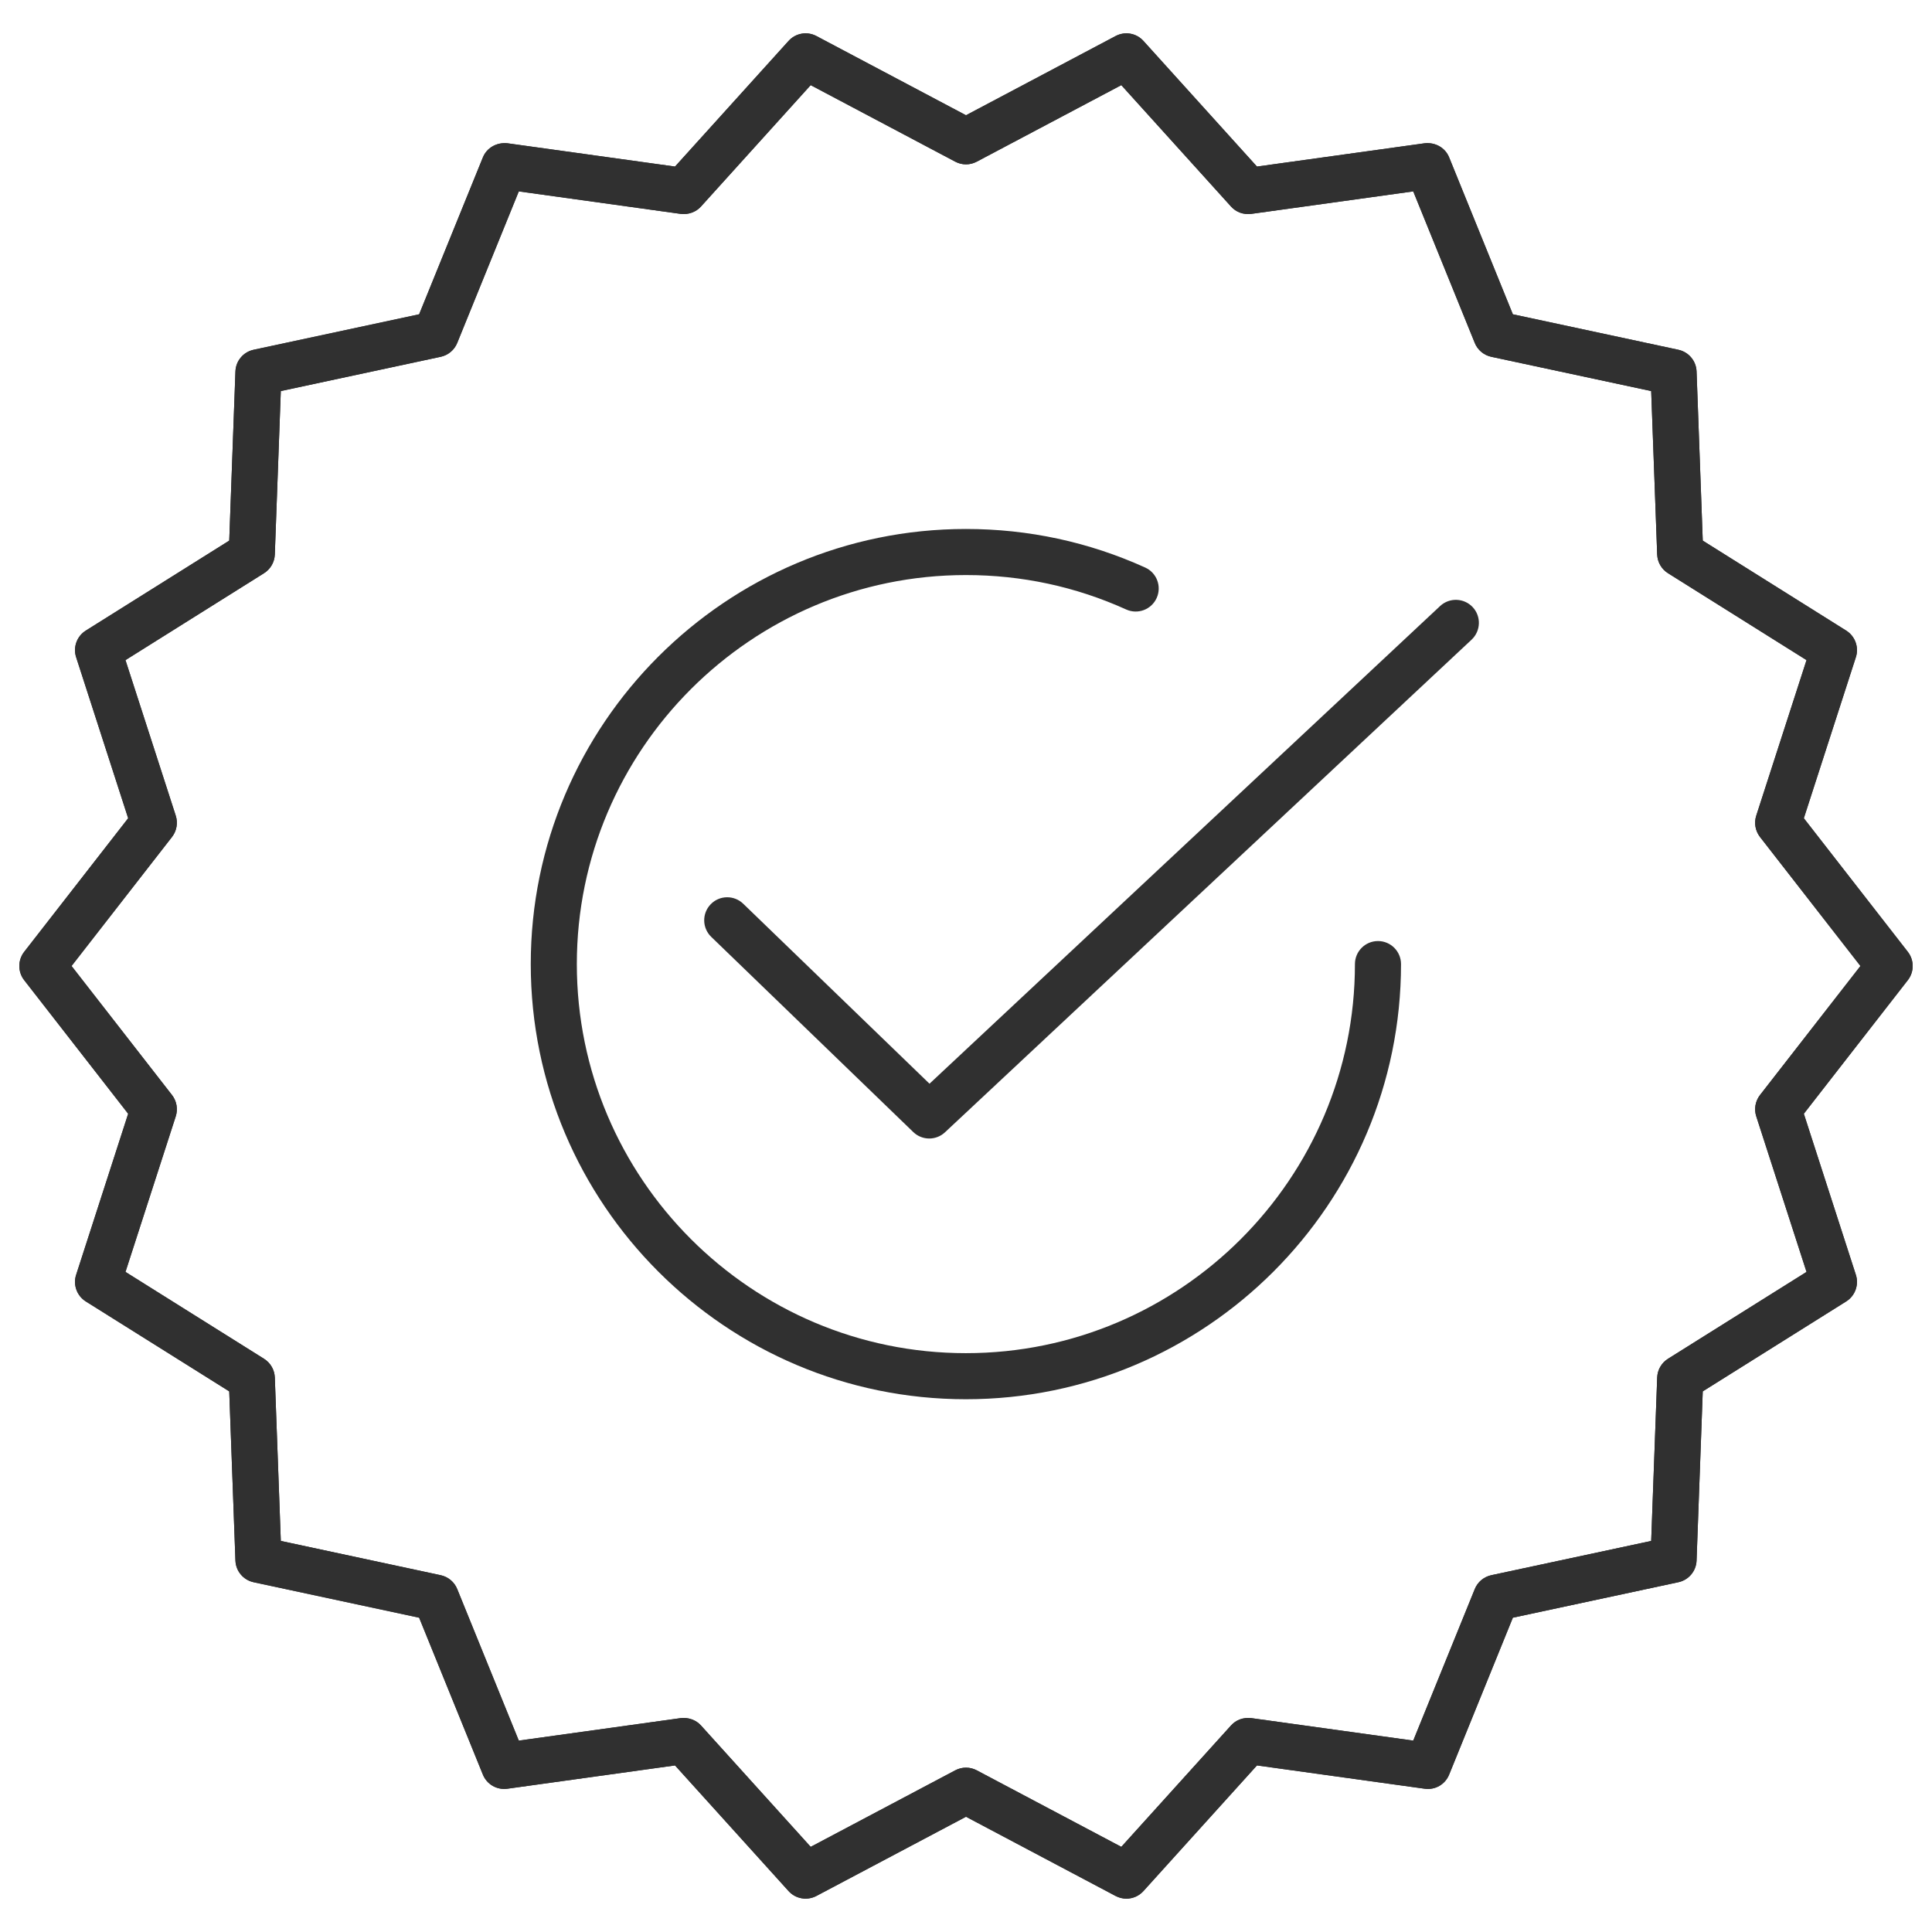
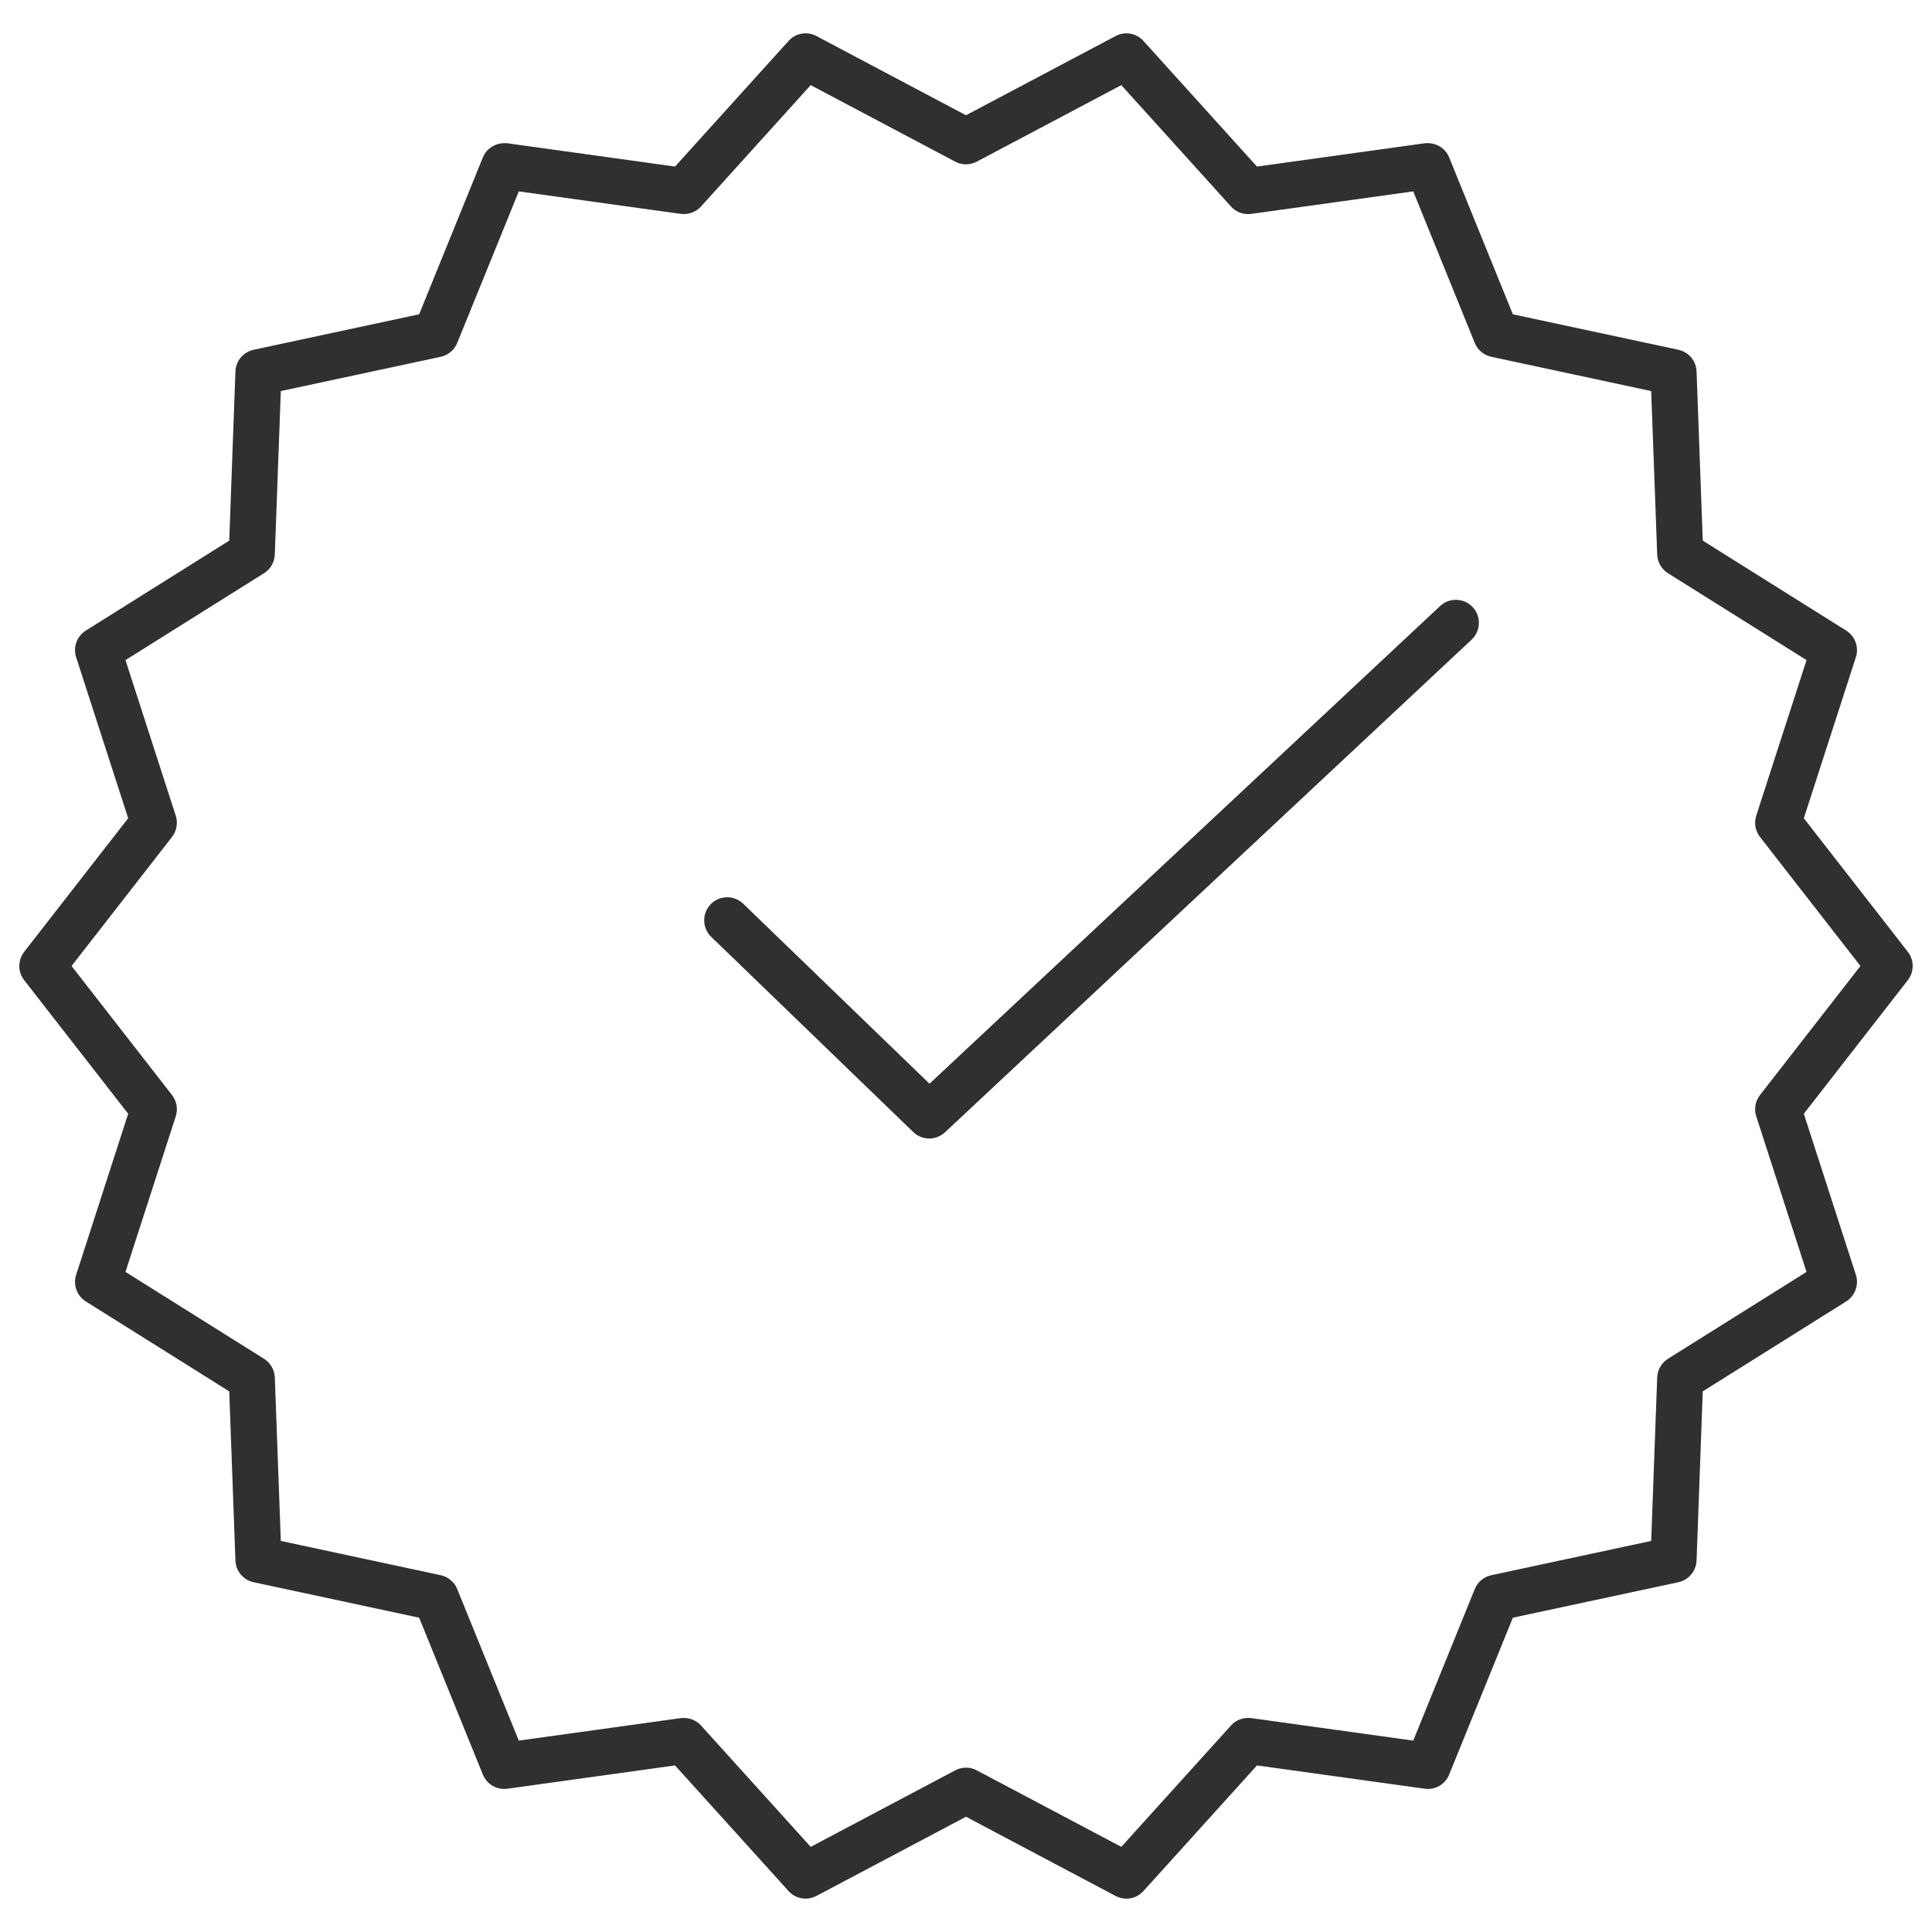
<svg xmlns="http://www.w3.org/2000/svg" version="1.1" id="Layer_1" x="0px" y="0px" width="500px" height="500px" viewBox="0 0 500 500" enable-background="new 0 0 500 500" xml:space="preserve">
  <g>
    <g>
      <path fill="#303030" d="M240.489,294.645c-1.495,0-2.99-0.559-4.139-1.675l-52.284-50.51c-2.365-2.291-2.431-6.061-0.148-8.426    c2.283-2.382,6.061-2.431,8.426-0.148l48.21,46.576L372.701,156.84c2.406-2.242,6.176-2.111,8.426,0.279    c2.25,2.406,2.119,6.176-0.279,8.426L244.563,293.036C243.413,294.111,241.951,294.645,240.489,294.645z" />
    </g>
    <g>
      <path fill="#303030" d="M291.508,491.37c-0.953,0-1.905-0.23-2.792-0.698L250,470.172l-38.716,20.499    c-2.415,1.273-5.379,0.764-7.211-1.273l-29.378-32.507l-43.389,6.028c-2.743,0.37-5.314-1.142-6.34-3.663l-16.492-40.597    l-42.839-9.182c-2.669-0.575-4.607-2.883-4.706-5.609l-1.602-43.783L22.206,336.81c-2.308-1.454-3.343-4.287-2.505-6.882    l13.469-41.689L6.257,253.663c-1.675-2.152-1.675-5.174,0-7.326L33.17,211.76L19.701,170.08c-0.838-2.595,0.197-5.429,2.505-6.882    l37.122-23.284L60.93,96.13c0.099-2.727,2.037-5.035,4.706-5.609l42.839-9.182l16.492-40.597c1.027-2.521,3.605-3.942,6.34-3.663    l43.389,6.028l29.378-32.507c1.831-2.037,4.796-2.554,7.211-1.273L250,29.827l38.716-20.499c2.423-1.281,5.379-0.764,7.211,1.273    l29.378,32.507l43.397-6.028c2.76-0.296,5.322,1.142,6.34,3.663l16.483,40.597l42.839,9.182c2.669,0.575,4.607,2.883,4.706,5.609    l1.602,43.783l37.122,23.284c2.308,1.454,3.343,4.287,2.505,6.882L466.83,211.76l26.914,34.576c1.675,2.152,1.675,5.174,0,7.326    l-26.914,34.576l13.469,41.689c0.838,2.595-0.197,5.429-2.505,6.882l-37.122,23.275l-1.602,43.783    c-0.099,2.727-2.037,5.035-4.706,5.609l-42.839,9.182l-16.483,40.597c-1.018,2.521-3.573,4.049-6.34,3.663l-43.397-6.028    l-29.378,32.507C294.769,490.688,293.151,491.37,291.508,491.37z M250,457.467c0.961,0,1.914,0.23,2.792,0.698l37.402,19.801    l28.384-31.406c1.314-1.47,3.195-2.144,5.24-1.914l41.927,5.823l15.925-39.217c0.739-1.831,2.341-3.17,4.271-3.589l41.385-8.87    l1.552-42.305c0.074-1.971,1.117-3.778,2.784-4.829l35.866-22.487l-13.017-40.276c-0.6-1.881-0.238-3.934,0.969-5.494L481.482,250    l-26.002-33.402c-1.207-1.56-1.569-3.614-0.969-5.494l13.017-40.268l-35.866-22.495c-1.667-1.051-2.71-2.858-2.784-4.829    l-1.552-42.305l-41.385-8.87c-1.93-0.419-3.532-1.758-4.271-3.589L365.745,49.53l-41.927,5.823    c-2.029,0.246-3.926-0.444-5.24-1.914l-28.384-31.406l-37.402,19.801c-1.758,0.936-3.827,0.936-5.585,0l-37.402-19.801    L181.422,53.44c-1.314,1.47-3.326,2.152-5.24,1.914l-41.919-5.823L118.33,88.747c-0.739,1.831-2.341,3.17-4.271,3.589    l-41.385,8.87l-1.552,42.305c-0.074,1.971-1.117,3.778-2.784,4.829l-35.866,22.495l13.017,40.268    c0.6,1.881,0.238,3.934-0.969,5.494L18.518,250l26.002,33.402c1.207,1.56,1.569,3.614,0.969,5.494l-13.017,40.276l35.866,22.487    c1.667,1.051,2.71,2.858,2.784,4.829l1.552,42.305l41.385,8.87c1.93,0.419,3.532,1.758,4.271,3.589l15.933,39.217l41.919-5.823    c1.922-0.222,3.926,0.443,5.24,1.914l28.384,31.406l37.402-19.801C248.086,457.697,249.039,457.467,250,457.467z" />
    </g>
    <g>
-       <path fill="#303030" d="M291.508,491.37c-0.953,0-1.905-0.23-2.792-0.698L250,470.172l-38.716,20.499    c-2.415,1.273-5.379,0.764-7.211-1.273l-29.378-32.507l-43.389,6.028c-2.743,0.37-5.314-1.142-6.34-3.663l-16.492-40.597    l-42.839-9.182c-2.669-0.575-4.607-2.883-4.706-5.609l-1.602-43.783L22.206,336.81c-2.308-1.454-3.343-4.287-2.505-6.882    l13.469-41.689L6.257,253.663c-1.675-2.152-1.675-5.174,0-7.326L33.17,211.76L19.701,170.08c-0.838-2.595,0.197-5.429,2.505-6.882    l37.122-23.284L60.93,96.13c0.099-2.727,2.037-5.035,4.706-5.609l42.839-9.182l16.492-40.597c1.027-2.521,3.605-3.942,6.34-3.663    l43.389,6.028l29.378-32.507c1.831-2.037,4.796-2.554,7.211-1.273L250,29.827l38.716-20.499c2.423-1.281,5.379-0.764,7.211,1.273    l29.378,32.507l43.397-6.028c2.76-0.296,5.322,1.142,6.34,3.663l16.483,40.597l42.839,9.182c2.669,0.575,4.607,2.883,4.706,5.609    l1.602,43.783l37.122,23.284c2.308,1.454,3.343,4.287,2.505,6.882L466.83,211.76l26.914,34.576c1.675,2.152,1.675,5.174,0,7.326    l-26.914,34.576l13.469,41.689c0.838,2.595-0.197,5.429-2.505,6.882l-37.122,23.275l-1.602,43.783    c-0.099,2.727-2.037,5.035-4.706,5.609l-42.839,9.182l-16.483,40.597c-1.018,2.521-3.573,4.049-6.34,3.663l-43.397-6.028    l-29.378,32.507C294.769,490.688,293.151,491.37,291.508,491.37z M250,457.467c0.961,0,1.914,0.23,2.792,0.698l37.402,19.801    l28.384-31.406c1.314-1.47,3.195-2.144,5.24-1.914l41.927,5.823l15.925-39.217c0.739-1.831,2.341-3.17,4.271-3.589l41.385-8.87    l1.552-42.305c0.074-1.971,1.117-3.778,2.784-4.829l35.866-22.487l-13.017-40.276c-0.6-1.881-0.238-3.934,0.969-5.494L481.482,250    l-26.002-33.402c-1.207-1.56-1.569-3.614-0.969-5.494l13.017-40.268l-35.866-22.495c-1.667-1.051-2.71-2.858-2.784-4.829    l-1.552-42.305l-41.385-8.87c-1.93-0.419-3.532-1.758-4.271-3.589L365.745,49.53l-41.927,5.823    c-2.029,0.246-3.926-0.444-5.24-1.914l-28.384-31.406l-37.402,19.801c-1.758,0.936-3.827,0.936-5.585,0l-37.402-19.801    L181.422,53.44c-1.314,1.47-3.326,2.152-5.24,1.914l-41.919-5.823L118.33,88.747c-0.739,1.831-2.341,3.17-4.271,3.589    l-41.385,8.87l-1.552,42.305c-0.074,1.971-1.117,3.778-2.784,4.829l-35.866,22.495l13.017,40.268    c0.6,1.881,0.238,3.934-0.969,5.494L18.518,250l26.002,33.402c1.207,1.56,1.569,3.614,0.969,5.494l-13.017,40.276l35.866,22.487    c1.667,1.051,2.71,2.858,2.784,4.829l1.552,42.305l41.385,8.87c1.93,0.419,3.532,1.758,4.271,3.589l15.933,39.217l41.919-5.823    c1.922-0.222,3.926,0.443,5.24,1.914l28.384,31.406l37.402-19.801C248.086,457.697,249.039,457.467,250,457.467z" />
-     </g>
+       </g>
    <g>
-       <path fill="#303030" d="M249.975,362.123c-62.098,0-112.616-50.518-112.616-112.616c0-62.09,50.518-112.608,112.616-112.608    c16.179,0,31.792,3.359,46.395,9.979c3.006,1.355,4.328,4.887,2.973,7.884c-1.355,3.006-4.895,4.328-7.884,2.973    c-13.059-5.913-27.012-8.911-41.484-8.911c-55.519,0-100.691,45.163-100.691,100.682s45.171,100.691,100.691,100.691    s100.682-45.171,100.682-100.691c0-3.293,2.669-5.963,5.963-5.963s5.963,2.669,5.963,5.963    C362.583,311.605,312.065,362.123,249.975,362.123z" />
-     </g>
+       </g>
  </g>
</svg>